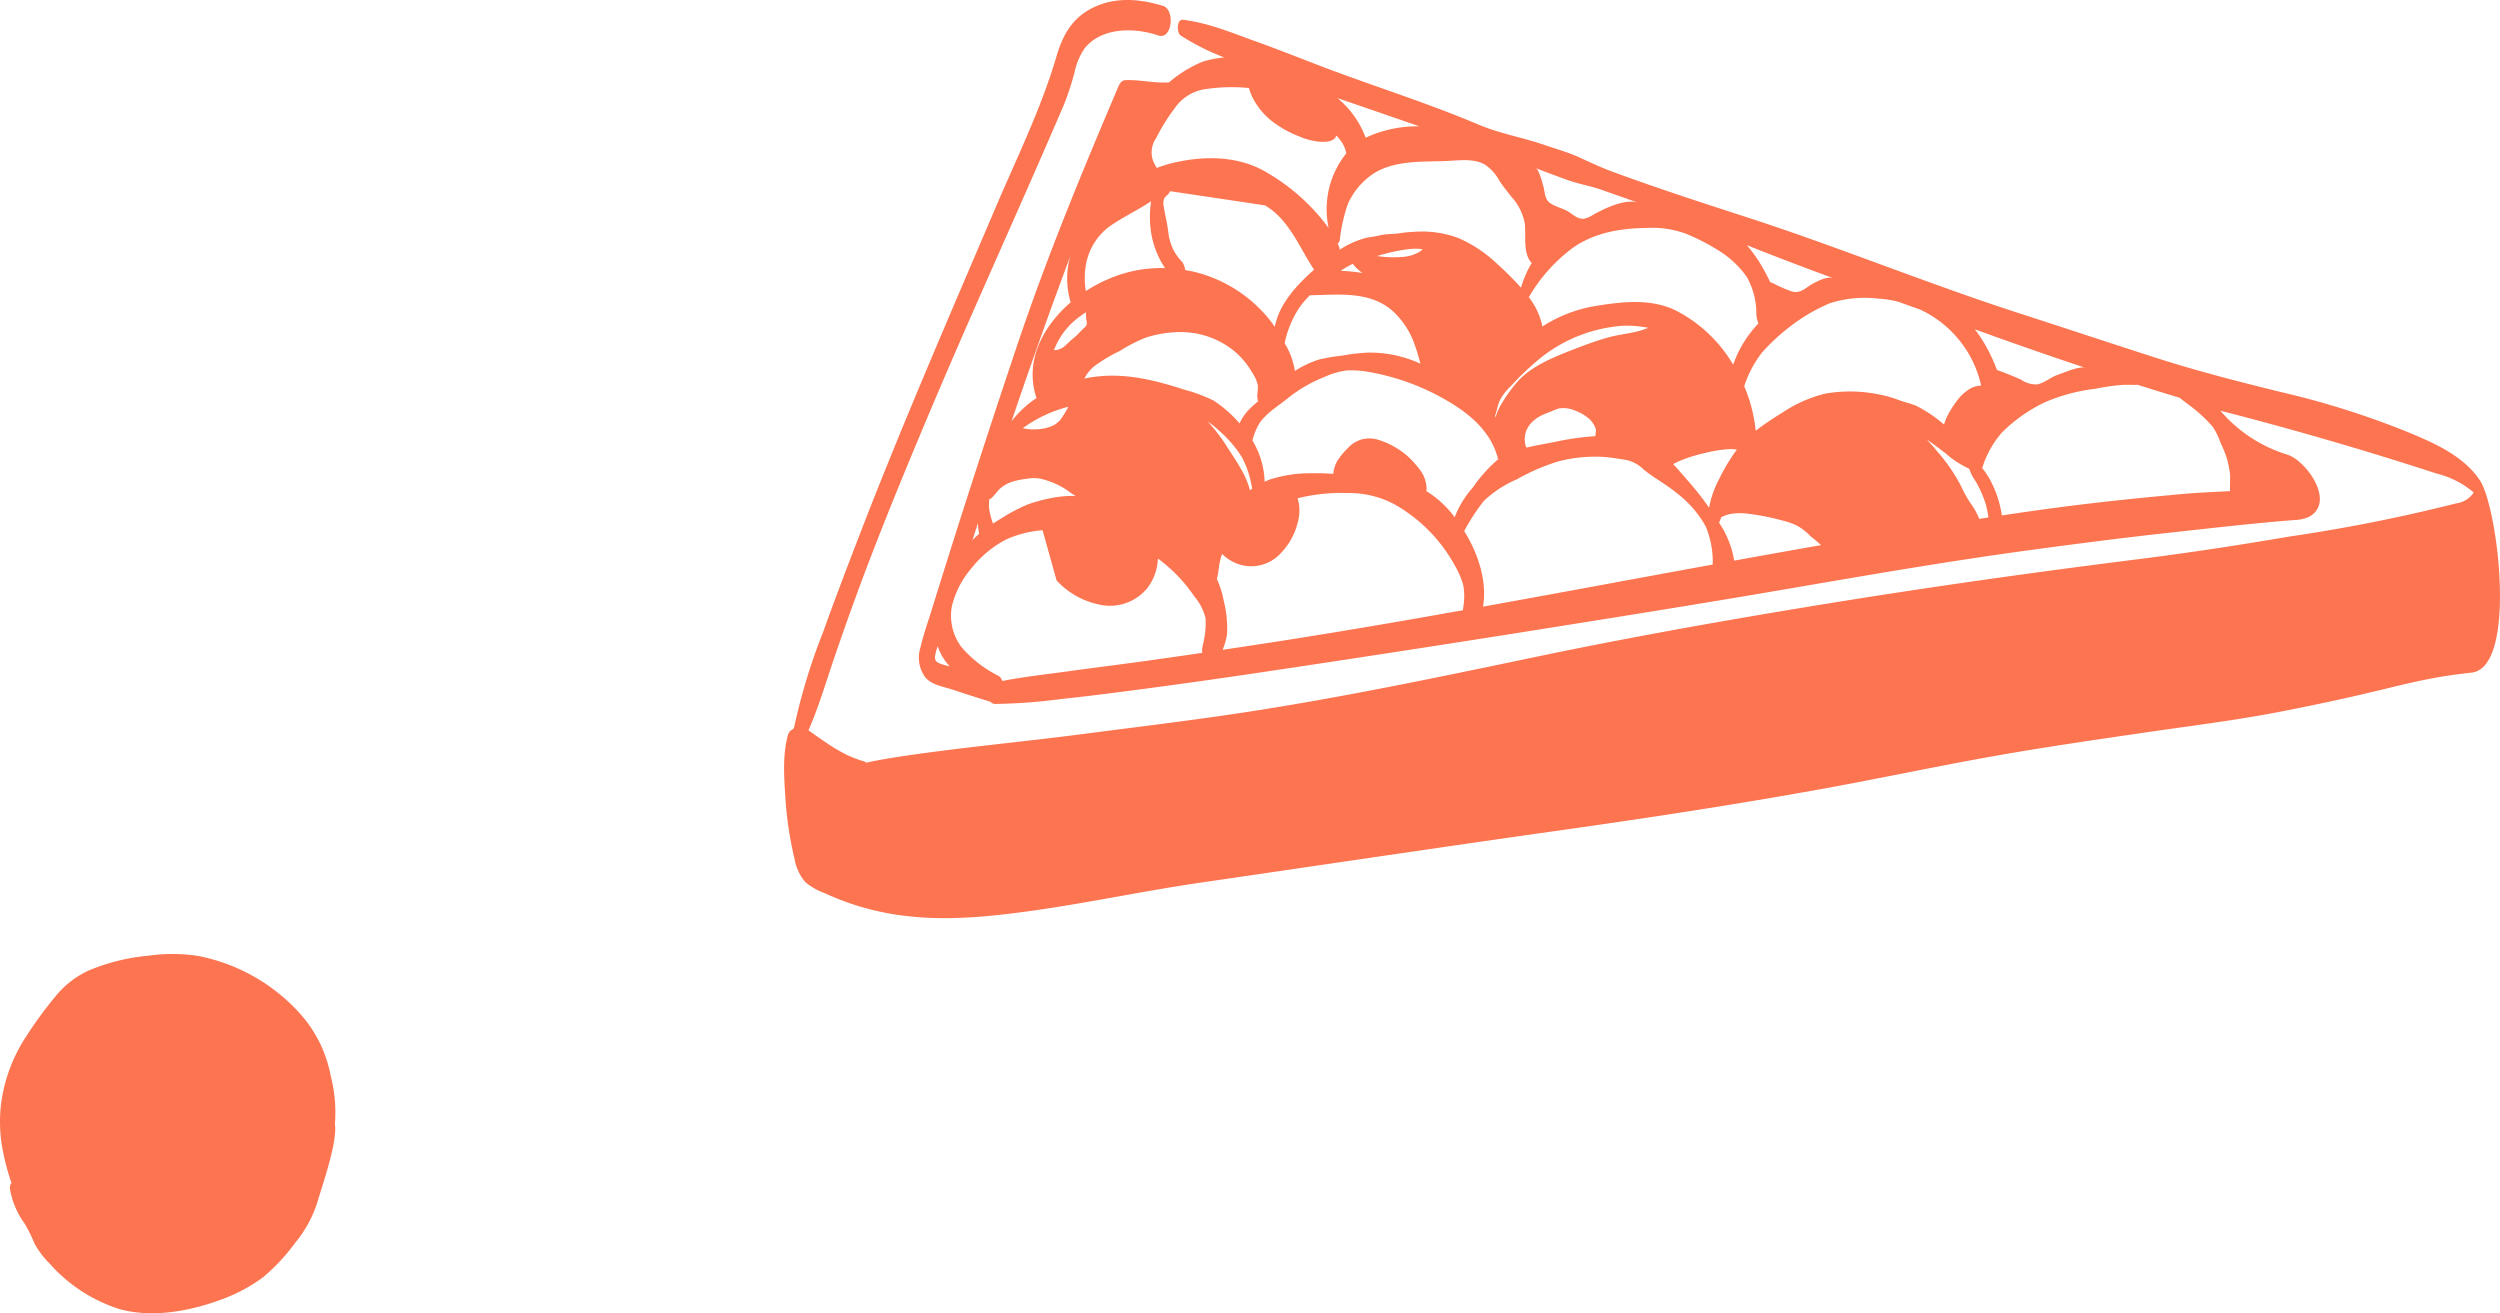
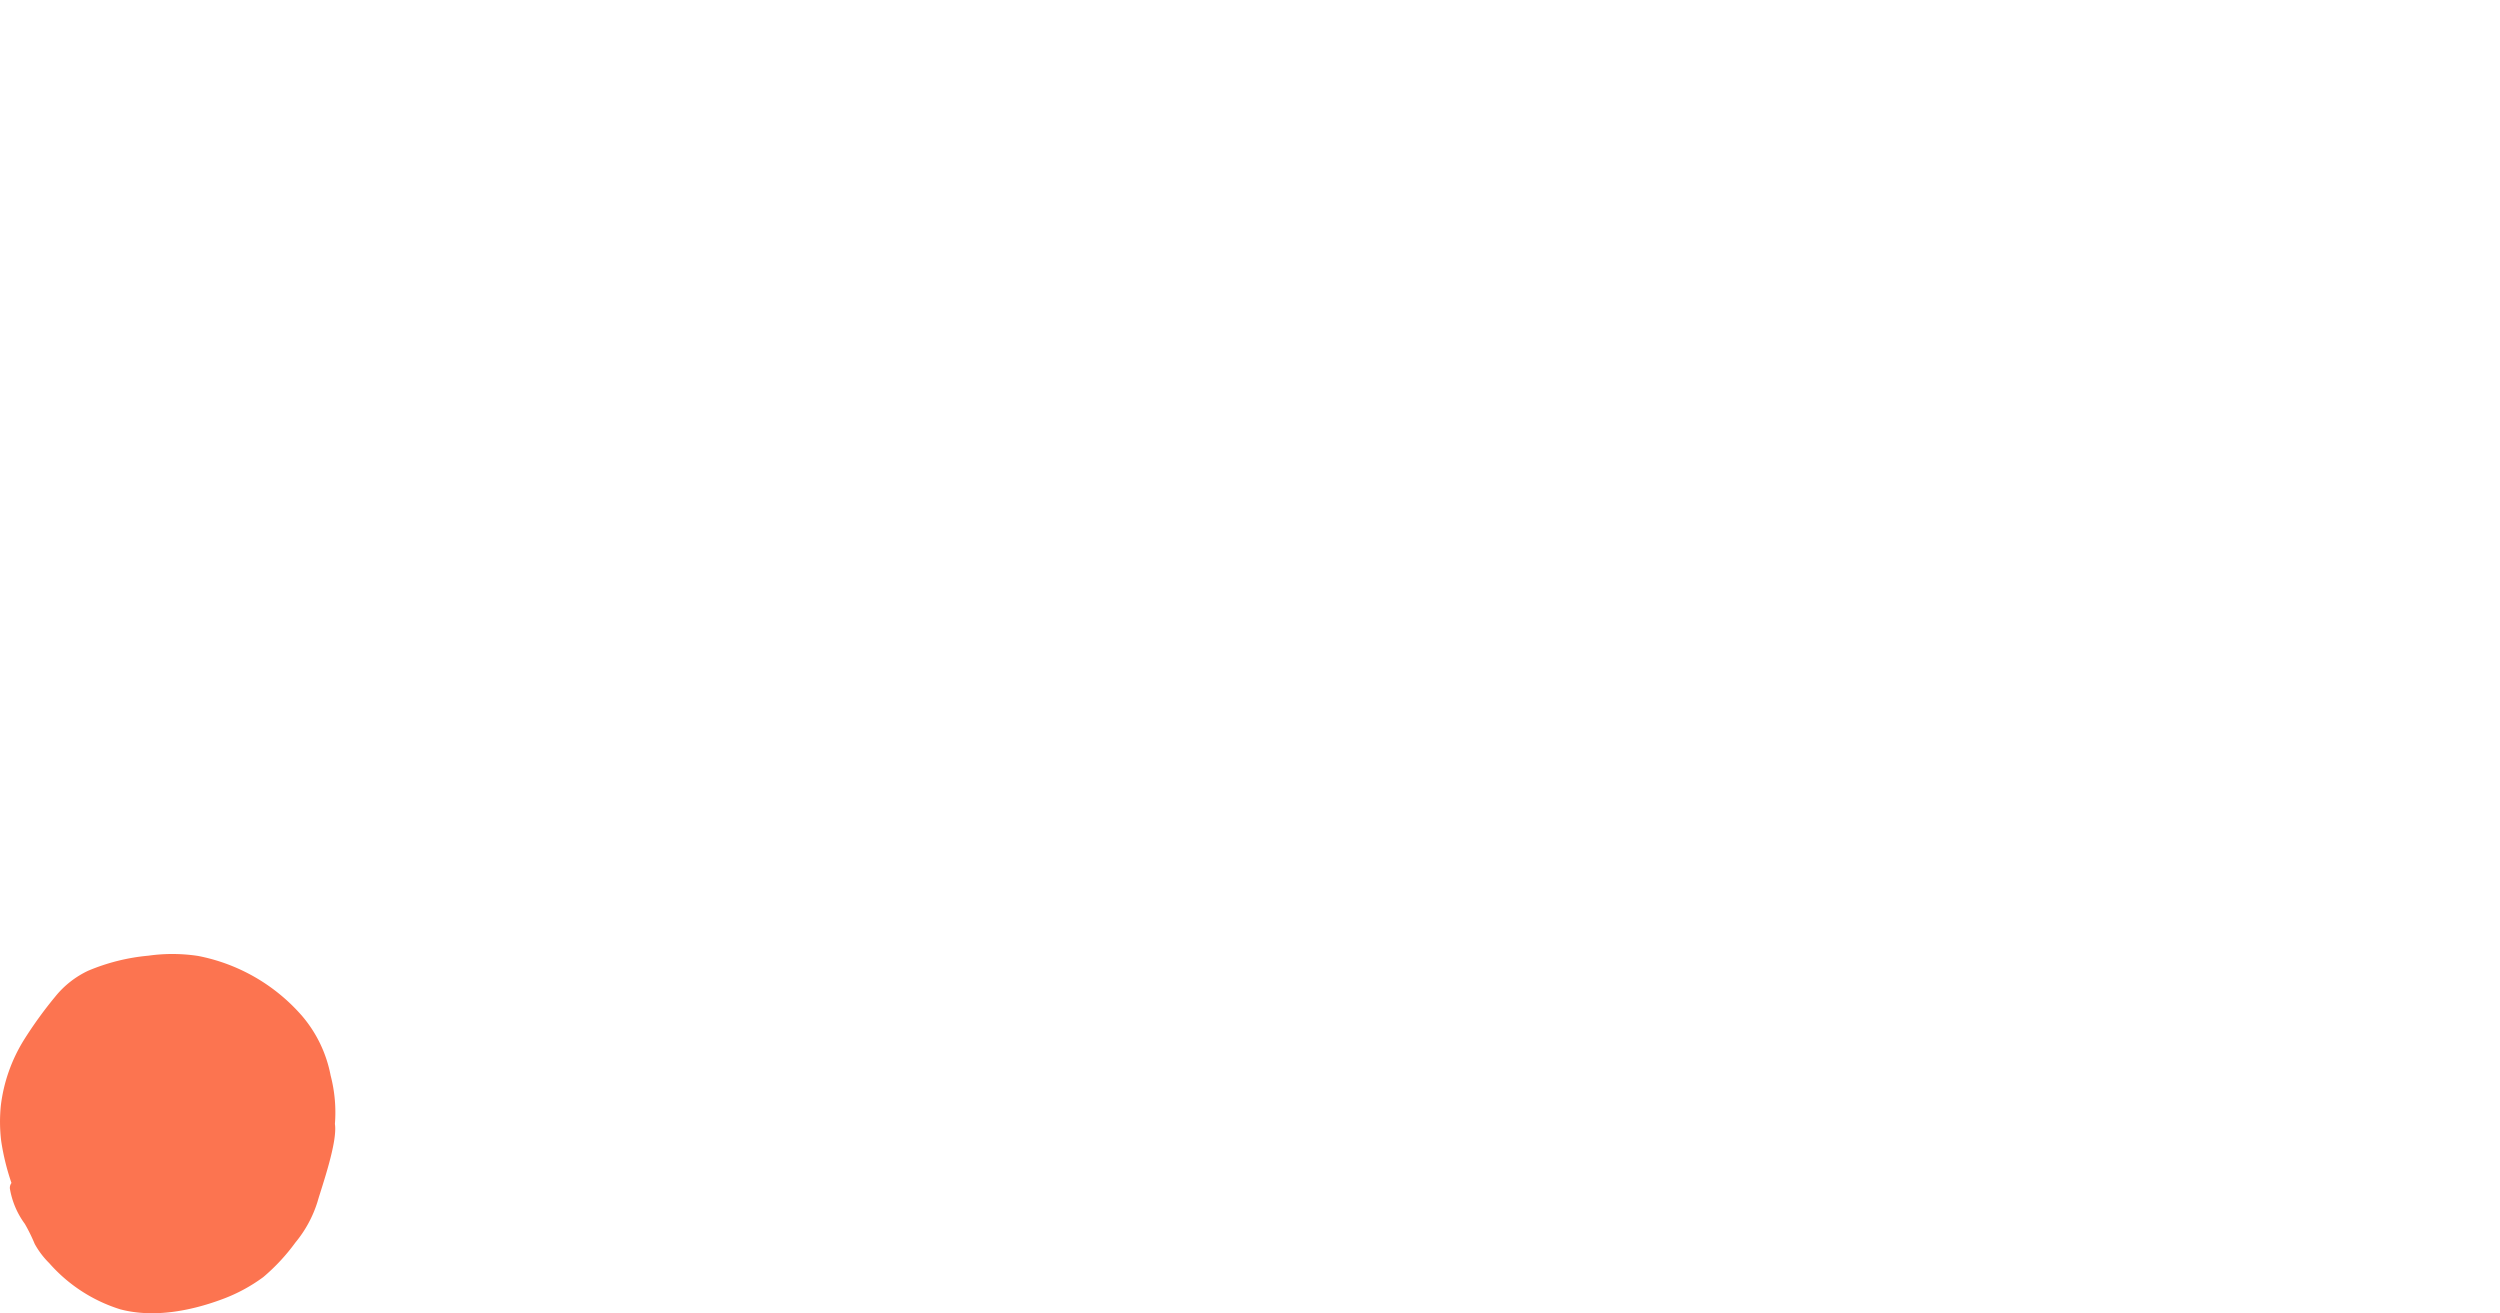
<svg xmlns="http://www.w3.org/2000/svg" width="320.747" height="168.486" viewBox="0 0 320.747 168.486">
  <defs>
    <clipPath id="clip-path">
      <rect id="Rectangle_635" data-name="Rectangle 635" width="320.747" height="168.486" fill="#fc7450" />
    </clipPath>
  </defs>
  <g id="Group_1142" data-name="Group 1142" transform="translate(0 0)">
    <g id="Group_1142-2" data-name="Group 1142" transform="translate(0 0.001)" clip-path="url(#clip-path)">
-       <path id="Path_817" data-name="Path 817" d="M266.619,73.564c-.322-5.166-1.417-10.292-2.456-11.883-2.063-3.159-5.809-4.8-9.167-6.2a108.8,108.8,0,0,0-16.091-5.11c-5.552-1.355-11.079-2.77-16.521-4.524-5.784-1.862-11.548-3.779-17.327-5.645-11.686-3.774-23.067-8.458-34.749-12.254-5.885-1.912-11.74-3.8-17.547-5.948-1.463-.54-2.809-1.184-4.222-1.828s-2.981-1.078-4.448-1.584c-2.772-.953-5.723-1.45-8.421-2.595-6.108-2.593-12.472-4.613-18.69-6.924-3.215-1.195-6.386-2.493-9.614-3.651-3.176-1.139-6.25-2.459-9.616-2.88-.853-.106-.819,1.674-.309,2.014a30.43,30.43,0,0,0,5.593,2.817,13.389,13.389,0,0,0-2.748.536,15.668,15.668,0,0,0-4.211,2.562c-.054.039-.1.084-.153.123a1.134,1.134,0,0,0-.123-.011c-1.843.1-3.64-.378-5.462-.294-.464.022-.715.423-.877.806C84.8,22.032,80.264,33.005,76.474,44.283q-5.7,16.955-10.995,34.036c-.493,1.571-1.048,3.143-1.419,4.749a4.286,4.286,0,0,0,.627,3.848c.89,1.02,2.493,1.216,3.714,1.631,1.547.529,3.1,1.015,4.664,1.5a.751.751,0,0,0,.549.268,71.741,71.741,0,0,0,8.575-.639c2.776-.29,5.546-.642,8.316-1q8.429-1.1,16.834-2.351,16.8-2.5,33.58-5.159c11.113-1.769,22.227-3.528,33.321-5.429,10.6-1.815,21.192-3.666,31.852-5.116,6.017-.817,12.042-1.6,18.079-2.26,5.393-.588,10.75-1.214,16.16-1.642a4.538,4.538,0,0,0,1.957-.456c3.334-1.94-.462-7.162-2.835-7.927a18.36,18.36,0,0,1-8.622-5.647q14.006,3.591,27.768,8.074a11.574,11.574,0,0,1,4.742,2.422,3.155,3.155,0,0,1-2.256,1.4,211.635,211.635,0,0,1-21.358,4.247c-6.529,1.119-13.073,2.115-19.645,2.94-13.425,1.689-26.829,3.578-40.185,5.755-12.375,2.018-24.742,4.211-37.013,6.777-11.818,2.474-23.64,4.952-35.568,6.831-7.456,1.177-14.955,2.07-22.439,3.042-7.525.979-15.082,1.67-22.592,2.765-1.754.255-3.481.538-5.2.91a.722.722,0,0,0-.313-.19c-2.69-.728-4.837-2.4-7.082-3.958,1.311-3,2.245-6.183,3.3-9.277q1.75-5.137,3.647-10.221c2.6-6.926,5.418-13.771,8.288-20.587C70.583,40.171,76.686,26.917,82.437,13.5a35.48,35.48,0,0,0,1.4-4.26,8.419,8.419,0,0,1,1.281-3.035c2.21-2.752,6.443-2.681,9.454-1.657,1.793.609,2.182-3.323.592-3.8-3.236-.979-6.6-1.2-9.616.588C83.284,2.683,82.221,4.811,81.5,7.263c-1.927,6.574-5.023,12.863-7.709,19.159C67.72,40.658,61.537,54.86,55.982,69.308c-1.51,3.926-3.005,7.855-4.425,11.813a77.825,77.825,0,0,0-3.694,12.125.675.675,0,0,0-.009.093,1.346,1.346,0,0,0-.138.214,1.085,1.085,0,0,0-.639.689c-.717,2.459-.523,5.371-.363,7.9a46.315,46.315,0,0,0,1.2,8.091A6.046,6.046,0,0,0,49.3,113.18a8.121,8.121,0,0,0,2.461,1.409c8.959,4.124,17.411,3.571,27.036,2.2,7.088-1.013,14.1-2.513,21.181-3.543,15.5-2.258,30.981-4.574,46.487-6.762,11.062-1.56,22.106-3.249,33.1-5.237,7.488-1.355,14.935-2.949,22.428-4.278,6.261-1.108,12.565-2.02,18.857-2.94,5.954-.873,11.956-1.6,17.867-2.757,4.243-.83,8.475-1.733,12.678-2.75,2.621-.633,4.874-1.2,7.544-1.659,1.361-.233,2.729-.413,4.1-.56,3.239-.346,3.958-6.57,3.576-12.736M213.51,47.191c-.769-.257-2.755.633-3.513.886-.912.307-1.677,1.02-2.616,1.234a3.3,3.3,0,0,1-2.1-.594q-1.494-.671-3.038-1.225c-.024-.009-.045-.011-.067-.017a21.705,21.705,0,0,0-1.694-3.547,16.684,16.684,0,0,0-1.154-1.679q7.068,2.567,14.186,4.943M181.24,35.714c-.823-.3-1.864.259-2.577.618-.992.5-1.556,1.359-2.791,1.072a19.157,19.157,0,0,1-2.459-1.078c-.11-.041-.22-.084-.333-.127-.242-.514-.508-1.031-.806-1.571a18.724,18.724,0,0,0-2.191-3.174q5.545,2.21,11.157,4.26M162.307,30a28.067,28.067,0,0,1,4.349,2.264,12.374,12.374,0,0,1,3.418,3.26,9.564,9.564,0,0,1,1.227,4.831,3.757,3.757,0,0,0,.27,1.143,14.524,14.524,0,0,0-3.239,5.289,18.179,18.179,0,0,0-7.354-6.948c-3.2-1.564-6.866-1.143-10.258-.588a17.869,17.869,0,0,0-6.868,2.642,8.991,8.991,0,0,0-1.741-3.764,20.988,20.988,0,0,1,5.712-6.38c2.785-1.923,6.056-2.461,9.392-2.5a12.487,12.487,0,0,1,5.092.754M168.8,57.684a24.1,24.1,0,0,0-2.262,3.755,12.97,12.97,0,0,0-1.3,3.7,35.976,35.976,0,0,0-2.61-3.336c-.642-.724-1.3-1.523-2-2.264.32-.164.648-.322.977-.46a18.151,18.151,0,0,1,2.9-.912,18.863,18.863,0,0,1,3.115-.534,4.625,4.625,0,0,1,1.184.054M148,44.773c-2.439.946-5.241,2.029-7.108,3.941a18.1,18.1,0,0,0-2.214,2.979,7.228,7.228,0,0,0-.825,1.81c-.03-.039-.058-.078-.086-.117.244-.637.322-1.292.581-1.938a7.018,7.018,0,0,1,1.476-1.925,35.067,35.067,0,0,1,3.694-3.517,19.029,19.029,0,0,1,10.714-4.213,13.987,13.987,0,0,1,3.215.27c-.223.08-.441.158-.65.231-1.4.49-3.016.581-4.466.987-1.465.41-2.912.94-4.33,1.491m2.722,10.554a1.9,1.9,0,0,1-.032.188,4.472,4.472,0,0,0-.041.447,33.587,33.587,0,0,0-5.06.709c-1.242.257-2.543.456-3.8.76a3.036,3.036,0,0,1,.484-3,4.436,4.436,0,0,1,1.551-1.169,10.4,10.4,0,0,1,1.056-.43,9.939,9.939,0,0,1,1.093-.426,3.745,3.745,0,0,1,2.154.309,5.719,5.719,0,0,1,1.7,1,3.081,3.081,0,0,1,.834,1.216c0,.017.035.151.054.225,0,.045.013.125.013.171m-22.663,4.857a12.872,12.872,0,0,0-1.46-1.616,10.245,10.245,0,0,0-3.818-2.141,3.776,3.776,0,0,0-2.236-.011,3.866,3.866,0,0,0-1.724,1.143,8.529,8.529,0,0,0-1.292,1.59,3.839,3.839,0,0,0-.51,1.646c-.847-.06-1.7-.093-2.564-.073a17.031,17.031,0,0,0-5.647.821c-.207.08-.4.184-.6.277a10.712,10.712,0,0,0-1.568-5.3,8.271,8.271,0,0,1,.923-2.253c.983-1.381,2.463-2.214,3.744-3.275a18.154,18.154,0,0,1,4.576-2.625,9.479,9.479,0,0,1,2.884-.838,12.053,12.053,0,0,1,2.556.151,30.04,30.04,0,0,1,10.135,3.634c2.984,1.7,5.76,4.01,6.665,7.445a1.2,1.2,0,0,0,.063.153,18.6,18.6,0,0,0-3.267,3.64,12.272,12.272,0,0,0-2.327,3.815,12.794,12.794,0,0,0-3.63-3.351c.011-.093.024-.186.028-.272a4.18,4.18,0,0,0-.927-2.556M85.09,48.567a5.244,5.244,0,0,1,1.136-1.478,18.807,18.807,0,0,1,3.353-2.031,20.686,20.686,0,0,1,3.323-1.72,14.752,14.752,0,0,1,4.025-.724,10.935,10.935,0,0,1,7.173,2.253,9.951,9.951,0,0,1,2.5,2.912,4.732,4.732,0,0,1,.743,1.648c.052.419-.1,1.052-.06,1.538a2.029,2.029,0,0,0,.106.51,15.969,15.969,0,0,0-1.3,1.2A6.248,6.248,0,0,0,105,54.323l0,0a15.609,15.609,0,0,0-3.36-2.945,20.784,20.784,0,0,0-3.8-1.406c-4.18-1.359-8.363-2.34-12.749-1.4m39.521-8.7a10.374,10.374,0,0,1,2.809,4.23,21.658,21.658,0,0,1,.689,2.223c.032.115.065.229.1.341a15.418,15.418,0,0,0-6.732-1.424,22.757,22.757,0,0,0-3.176.361,26.085,26.085,0,0,0-3.092.521,12.71,12.71,0,0,0-3.113,1.471,9.315,9.315,0,0,0-1.314-3.547,13.01,13.01,0,0,1,1.882-4.574,12.674,12.674,0,0,1,1.352-1.59c3.638-.06,7.62-.592,10.6,1.988m-6.654-5.122a13.583,13.583,0,0,1,1.573-.905c.017.026.032.054.05.078a5.683,5.683,0,0,0,1.167,1.1c-.614-.1-1.234-.175-1.856-.223-.309-.026-.622-.043-.933-.054m4.7-1.895a22.144,22.144,0,0,1,4.371-.923,8.617,8.617,0,0,1,1.454.035c-.03.028-.056.06-.084.086a3.067,3.067,0,0,1-.331.274,5.132,5.132,0,0,1-2.387.652,13.8,13.8,0,0,1-2.863-.1c-.052,0-.108-.015-.16-.022m-13.14,9.087a15.581,15.581,0,0,0-1.64-2.022,17.8,17.8,0,0,0-8.916-5.094c-.309-.067-.618-.117-.929-.169A1.67,1.67,0,0,0,98,34.481a2.693,2.693,0,0,0-.3-.786c-.13-.184-.311-.341-.449-.521a7.71,7.71,0,0,1-.691-1.015,7.212,7.212,0,0,1-.722-2.526c-.132-1.074-.417-2.111-.573-3.18a1.729,1.729,0,0,1,.076-1.009,1.559,1.559,0,0,1,.367-.4,1.569,1.569,0,0,0,.372-.516l12.181,1.819c3.143,1.873,4.366,5.358,6.3,8.253-2.214,1.953-4.509,4.418-5.04,7.346m37.62-18.831c1.413.5,2.88.737,4.3,1.238s2.876,1.009,4.312,1.519c.143.05.283.1.423.151-1.7-.607-4.47.776-5.913,1.59a2.887,2.887,0,0,1-1.093.447c-.81.078-1.4-.555-2.039-.933-.706-.417-1.534-.579-2.223-1.026-.808-.525-.7-1.413-.946-2.247-.128-.428-.529-2.113-.974-2.286q2.061.8,4.15,1.547m-10.591-1.953a5.851,5.851,0,0,1,1.759,1.977c.471.741,1.044,1.422,1.579,2.117a6.894,6.894,0,0,1,1.718,3.493c.162,1.5-.274,3.8.879,4.991a13.046,13.046,0,0,0-1.368,3.167,44.724,44.724,0,0,0-3.208-3.185A16.956,16.956,0,0,0,133,30.51a13.438,13.438,0,0,0-5.794-.752,12.707,12.707,0,0,0-1.616.158c-.629.1-1.216.091-1.841.156s-1.206.248-1.823.322a7.471,7.471,0,0,0-1.4.337,11.514,11.514,0,0,0-2.668,1.3,3.514,3.514,0,0,0-.207-.65c-.019-.045-.048-.086-.069-.13a.719.719,0,0,0,.283-.473,20.54,20.54,0,0,1,1.05-4.658,9.162,9.162,0,0,1,2.5-3.277c2.7-2.294,6.553-2.07,9.873-2.176,1.67-.054,3.761-.43,5.263.495m-8.48-4.952a15.706,15.706,0,0,0-6.892,1.456,12.039,12.039,0,0,0-3.619-5.077q5.26,1.8,10.511,3.621M94.261,17.78a24.729,24.729,0,0,1,2.422-3.9,5.788,5.788,0,0,1,4.193-2.482,22.757,22.757,0,0,1,4.487-.173c.272.017.553.043.834.071a7.95,7.95,0,0,0,.573,1.422,9.187,9.187,0,0,0,2.558,2.962,14.217,14.217,0,0,0,3.394,1.849,8.7,8.7,0,0,0,2.251.624c.67.071,1.785.119,2.251-.423a1.506,1.506,0,0,0,.21-.341c.184.214.367.43.54.661a3.9,3.9,0,0,1,.722,1.623,11.42,11.42,0,0,0-2.264,9.586,25.811,25.811,0,0,0-7.726-7c-3.727-2.335-8.339-2.329-12.485-1.3a15.5,15.5,0,0,0-1.847.594,1.725,1.725,0,0,0-.093-.19,3.185,3.185,0,0,1-.019-3.589M85.4,33.439a7.8,7.8,0,0,1,2.763-4.28c1.355-.972,2.854-1.743,4.291-2.588.406-.24.806-.493,1.2-.745a13.148,13.148,0,0,0,.03,4.217,11.718,11.718,0,0,0,1.4,3.8c.11.192.238.374.365.555a16.9,16.9,0,0,0-6.741,1.182,19.731,19.731,0,0,0-3.426,1.759,9.817,9.817,0,0,1,.117-3.9m-.1,6.626v0a1.337,1.337,0,0,1,0,.227,5.291,5.291,0,0,0,.065.849,1.384,1.384,0,0,1,.022.484.911.911,0,0,1-.151.285,12.211,12.211,0,0,0-1.02,1.015c-.413.38-.853.722-1.257,1.113-.1.1-.2.19-.3.283-.03.026-.363.294-.214.192a3.08,3.08,0,0,1-.719.35l-.05.015c-.069.011-.14.019-.21.028-.093.011-.186.017-.281.019a9.5,9.5,0,0,1,2.975-4.06c.367-.287.748-.553,1.141-.806M81.277,54.491c-.1.05-.2.1-.3.149a5.86,5.86,0,0,1-2.331.449,5.524,5.524,0,0,1-1.193-.1c-.082-.015-.171-.035-.261-.054a17.034,17.034,0,0,1,5.838-2.746c-.039.078-.078.162-.086.181-.041.073-.082.147-.123.218-.1.181-.214.361-.322.538-.121.194-.242.385-.374.57-.063.093-.125.188-.2.274-.019.015-.045.035-.086.071-.149.13-.29.264-.449.378-.069.052-.069.052,0,0l-.112.065m2.055-21.767c-.026.1-.065.181-.086.279a10.478,10.478,0,0,0,.089,5.792,16.223,16.223,0,0,0-2.3,2.4c-2.253,2.912-3.273,6.334-2.085,9.9-.086.054-.177.1-.264.158a13.457,13.457,0,0,0-2.94,2.8q3.623-10.72,7.59-21.322M72.886,64.066a.876.876,0,0,0,.287-.173c.43-.374.715-.881,1.162-1.26a4.672,4.672,0,0,1,1.43-.812,10.768,10.768,0,0,1,1.992-.4,4.368,4.368,0,0,1,2.124.108A9.978,9.978,0,0,1,83.3,63.2a4.982,4.982,0,0,0,.683.432,14.053,14.053,0,0,0-2.947.227,21.4,21.4,0,0,0-3.249.873,23.152,23.152,0,0,0-3.42,1.817c-.348.2-.672.413-1,.627a10.284,10.284,0,0,1-.493-1.849,6.123,6.123,0,0,1,.017-1.26M71.443,67.1a7.1,7.1,0,0,0,.143,1.385c-.3.255-.577.534-.856.81.235-.732.475-1.463.713-2.2m-5.4,17.7c-.251-.333-.045-1.117.233-1.888a6.578,6.578,0,0,0,.871,1.761,8.094,8.094,0,0,0,.67.83c-.5-.14-1.493-.331-1.774-.7m34.265-2.128a3.405,3.405,0,0,0-.108,1.091q-4.061.6-8.123,1.158c-3.087.421-6.179.806-9.262,1.234-2.757.382-5.526.676-8.253,1.216a1.167,1.167,0,0,0-.506-.665,14.993,14.993,0,0,1-4.792-3.759,6.748,6.748,0,0,1-1.2-5.032,11.579,11.579,0,0,1,2.493-4.954,13.923,13.923,0,0,1,4.368-3.681,13.7,13.7,0,0,1,4.8-1.249l1.8,6.445a10.334,10.334,0,0,0,5.613,3.122,6.187,6.187,0,0,0,6.051-2.173,6.574,6.574,0,0,0,1.329-3.768c.324.244.644.495.959.756a19.677,19.677,0,0,1,3.712,4.1,6.775,6.775,0,0,1,1.452,2.841,11.043,11.043,0,0,1-.335,3.314m.609-28.585a12.181,12.181,0,0,1,1.659,1.352,14.837,14.837,0,0,1,2.776,3.312,12.878,12.878,0,0,1,1.26,3.954c-.093.063-.179.134-.272.2a11,11,0,0,0-1.139-2.7c-.568-1.026-1.238-1.988-1.867-2.977a22.105,22.105,0,0,0-2.117-2.806c-.1-.11-.2-.223-.3-.335m32.77,23.94c-.009.086-.015.175-.017.27-7.536,1.344-15.076,2.64-22.635,3.828q-4.1.642-8.21,1.251a8.3,8.3,0,0,0,.577-2.1,14.545,14.545,0,0,0-.439-4.228,12.044,12.044,0,0,0-.873-2.757c.188-.7.229-1.409.367-2.124a8,8,0,0,1,.3-1.087,5.763,5.763,0,0,0,1.623,1.113,5.122,5.122,0,0,0,5.972-1.281,8.585,8.585,0,0,0,2.029-3.563,6.234,6.234,0,0,0,.294-2.182,4.826,4.826,0,0,0-.233-1.231,22.944,22.944,0,0,1,6.395-.67,12.356,12.356,0,0,1,5.959,1.4,20.066,20.066,0,0,1,7.84,7.927,10.991,10.991,0,0,1,1.078,2.534,8.5,8.5,0,0,1-.028,2.9m2.547-.186c.579-3.26-.689-6.948-2.366-9.618l-.048-.071a25.627,25.627,0,0,1,2.541-3.9,14.42,14.42,0,0,1,4.241-2.759,26.021,26.021,0,0,1,5.274-2.284,18.594,18.594,0,0,1,5.755-.585c.9.056,1.791.212,2.683.344a4.468,4.468,0,0,1,2.476,1.225c1.348,1.132,2.936,1.929,4.282,3.061a13.828,13.828,0,0,1,3.71,4.239,11.574,11.574,0,0,1,.923,4.945c-9.824,1.791-19.641,3.632-29.471,5.4m41.9-7.633q-4.835.849-9.67,1.731a12.222,12.222,0,0,0-1.947-4.872,5.539,5.539,0,0,0,.285-.7,5.123,5.123,0,0,1,1.134-.408,7.8,7.8,0,0,1,1.89-.086,29.285,29.285,0,0,1,4.645.873,10.3,10.3,0,0,1,2.02.685,7.282,7.282,0,0,1,1.787,1.4,16.59,16.59,0,0,1,1.331,1.121c-.493.086-.983.169-1.476.255M189.7,51.367a16.515,16.515,0,0,0-3.161-.856,18.417,18.417,0,0,0-6.393-.009,17.128,17.128,0,0,0-5.5,2.437,36.712,36.712,0,0,0-3.424,2.325,19.593,19.593,0,0,0-1.476-5.708,14.157,14.157,0,0,1,2.264-4.306,26.441,26.441,0,0,1,3.751-3.457,22.953,22.953,0,0,1,4.939-2.876,14.626,14.626,0,0,1,6.229-.607,13.85,13.85,0,0,1,2.549.393l2.878,1.033a14.132,14.132,0,0,1,7.728,9.474c.009.091.024.179.039.27a3.023,3.023,0,0,0-1.406.391,6.055,6.055,0,0,0-1.8,1.711,12.431,12.431,0,0,0-1.113,1.8,6.069,6.069,0,0,0-.419,1.089,17.357,17.357,0,0,0-3.493-2.366c-.685-.326-1.48-.471-2.191-.741M199.9,66.572a8.422,8.422,0,0,0-1.015-1.862,15.225,15.225,0,0,1-1.309-2.32,21.891,21.891,0,0,0-3.042-4.444c-.445-.549-.907-1.072-1.383-1.579.819.581,1.629,1.175,2.418,1.787a12.221,12.221,0,0,0,3.046,1.985c.1.253.192.51.3.756a8.841,8.841,0,0,0,.547.894,14.936,14.936,0,0,1,.786,1.579c.121.281.231.566.333.853.024.073.05.145.071.218,0,.011.03.089.041.127s.032.112.037.123l.058.22c.076.294.14.592.194.892.028.149.048.3.073.452l0,.013c0,.041.006.082.011.123-.391.058-.78.123-1.169.181m30.949-9.785a15.591,15.591,0,0,1,.825,2.029c.022.073.134.5.2.806.082.374.134.752.2,1.128a.151.151,0,0,0,.009.043c0,.024,0,.039,0,.073,0,.184.011.369.009.555-.007.41-.024.819-.026,1.229,0,.112.013.238.026.363-2.078.11-4.157.19-6.229.378-5.282.484-10.567,1.02-15.825,1.715q-3.623.48-7.233,1.024v0a13.824,13.824,0,0,0-1.225-4,11.016,11.016,0,0,0-1.082-1.8c-.069-.093-.14-.184-.21-.277a12.278,12.278,0,0,1,2.606-4.645,20.268,20.268,0,0,1,5.375-3.774,23.171,23.171,0,0,1,6.527-1.752,27.4,27.4,0,0,1,3.5-.5c.631-.03,1.29.011,1.936-.009,1.782.564,3.571,1.121,5.364,1.659.369.277.732.562,1.1.84a18.906,18.906,0,0,1,3.174,2.9,8.2,8.2,0,0,1,.977,2.02" transform="translate(54.035 -0.001)" fill="#fc7450" />
      <path id="Path_818" data-name="Path 818" d="M42.425,72.268a16.511,16.511,0,0,0-3.643-7.639A23.652,23.652,0,0,0,25.41,56.9a22.028,22.028,0,0,0-6.373-.032A25.88,25.88,0,0,0,11.31,58.8a11.974,11.974,0,0,0-4.2,3.293,53.277,53.277,0,0,0-4.042,5.587A20.653,20.653,0,0,0,.117,76.014a20.319,20.319,0,0,0,.039,4.654A30.584,30.584,0,0,0,1.472,86.03a1.025,1.025,0,0,0-.2.739,10.554,10.554,0,0,0,1.91,4.5,22.1,22.1,0,0,1,1.27,2.577,10.687,10.687,0,0,0,1.864,2.467,20.092,20.092,0,0,0,9.119,5.928c4.213,1.113,8.921.233,12.946-1.251A21.151,21.151,0,0,0,33.784,98.1,25.235,25.235,0,0,0,37.9,93.669a15.337,15.337,0,0,0,2.826-5.2c.581-2.016,2.6-7.68,2.243-10.012a18.805,18.805,0,0,0-.542-6.19" transform="translate(0 65.744)" fill="#fc7450" />
    </g>
  </g>
</svg>